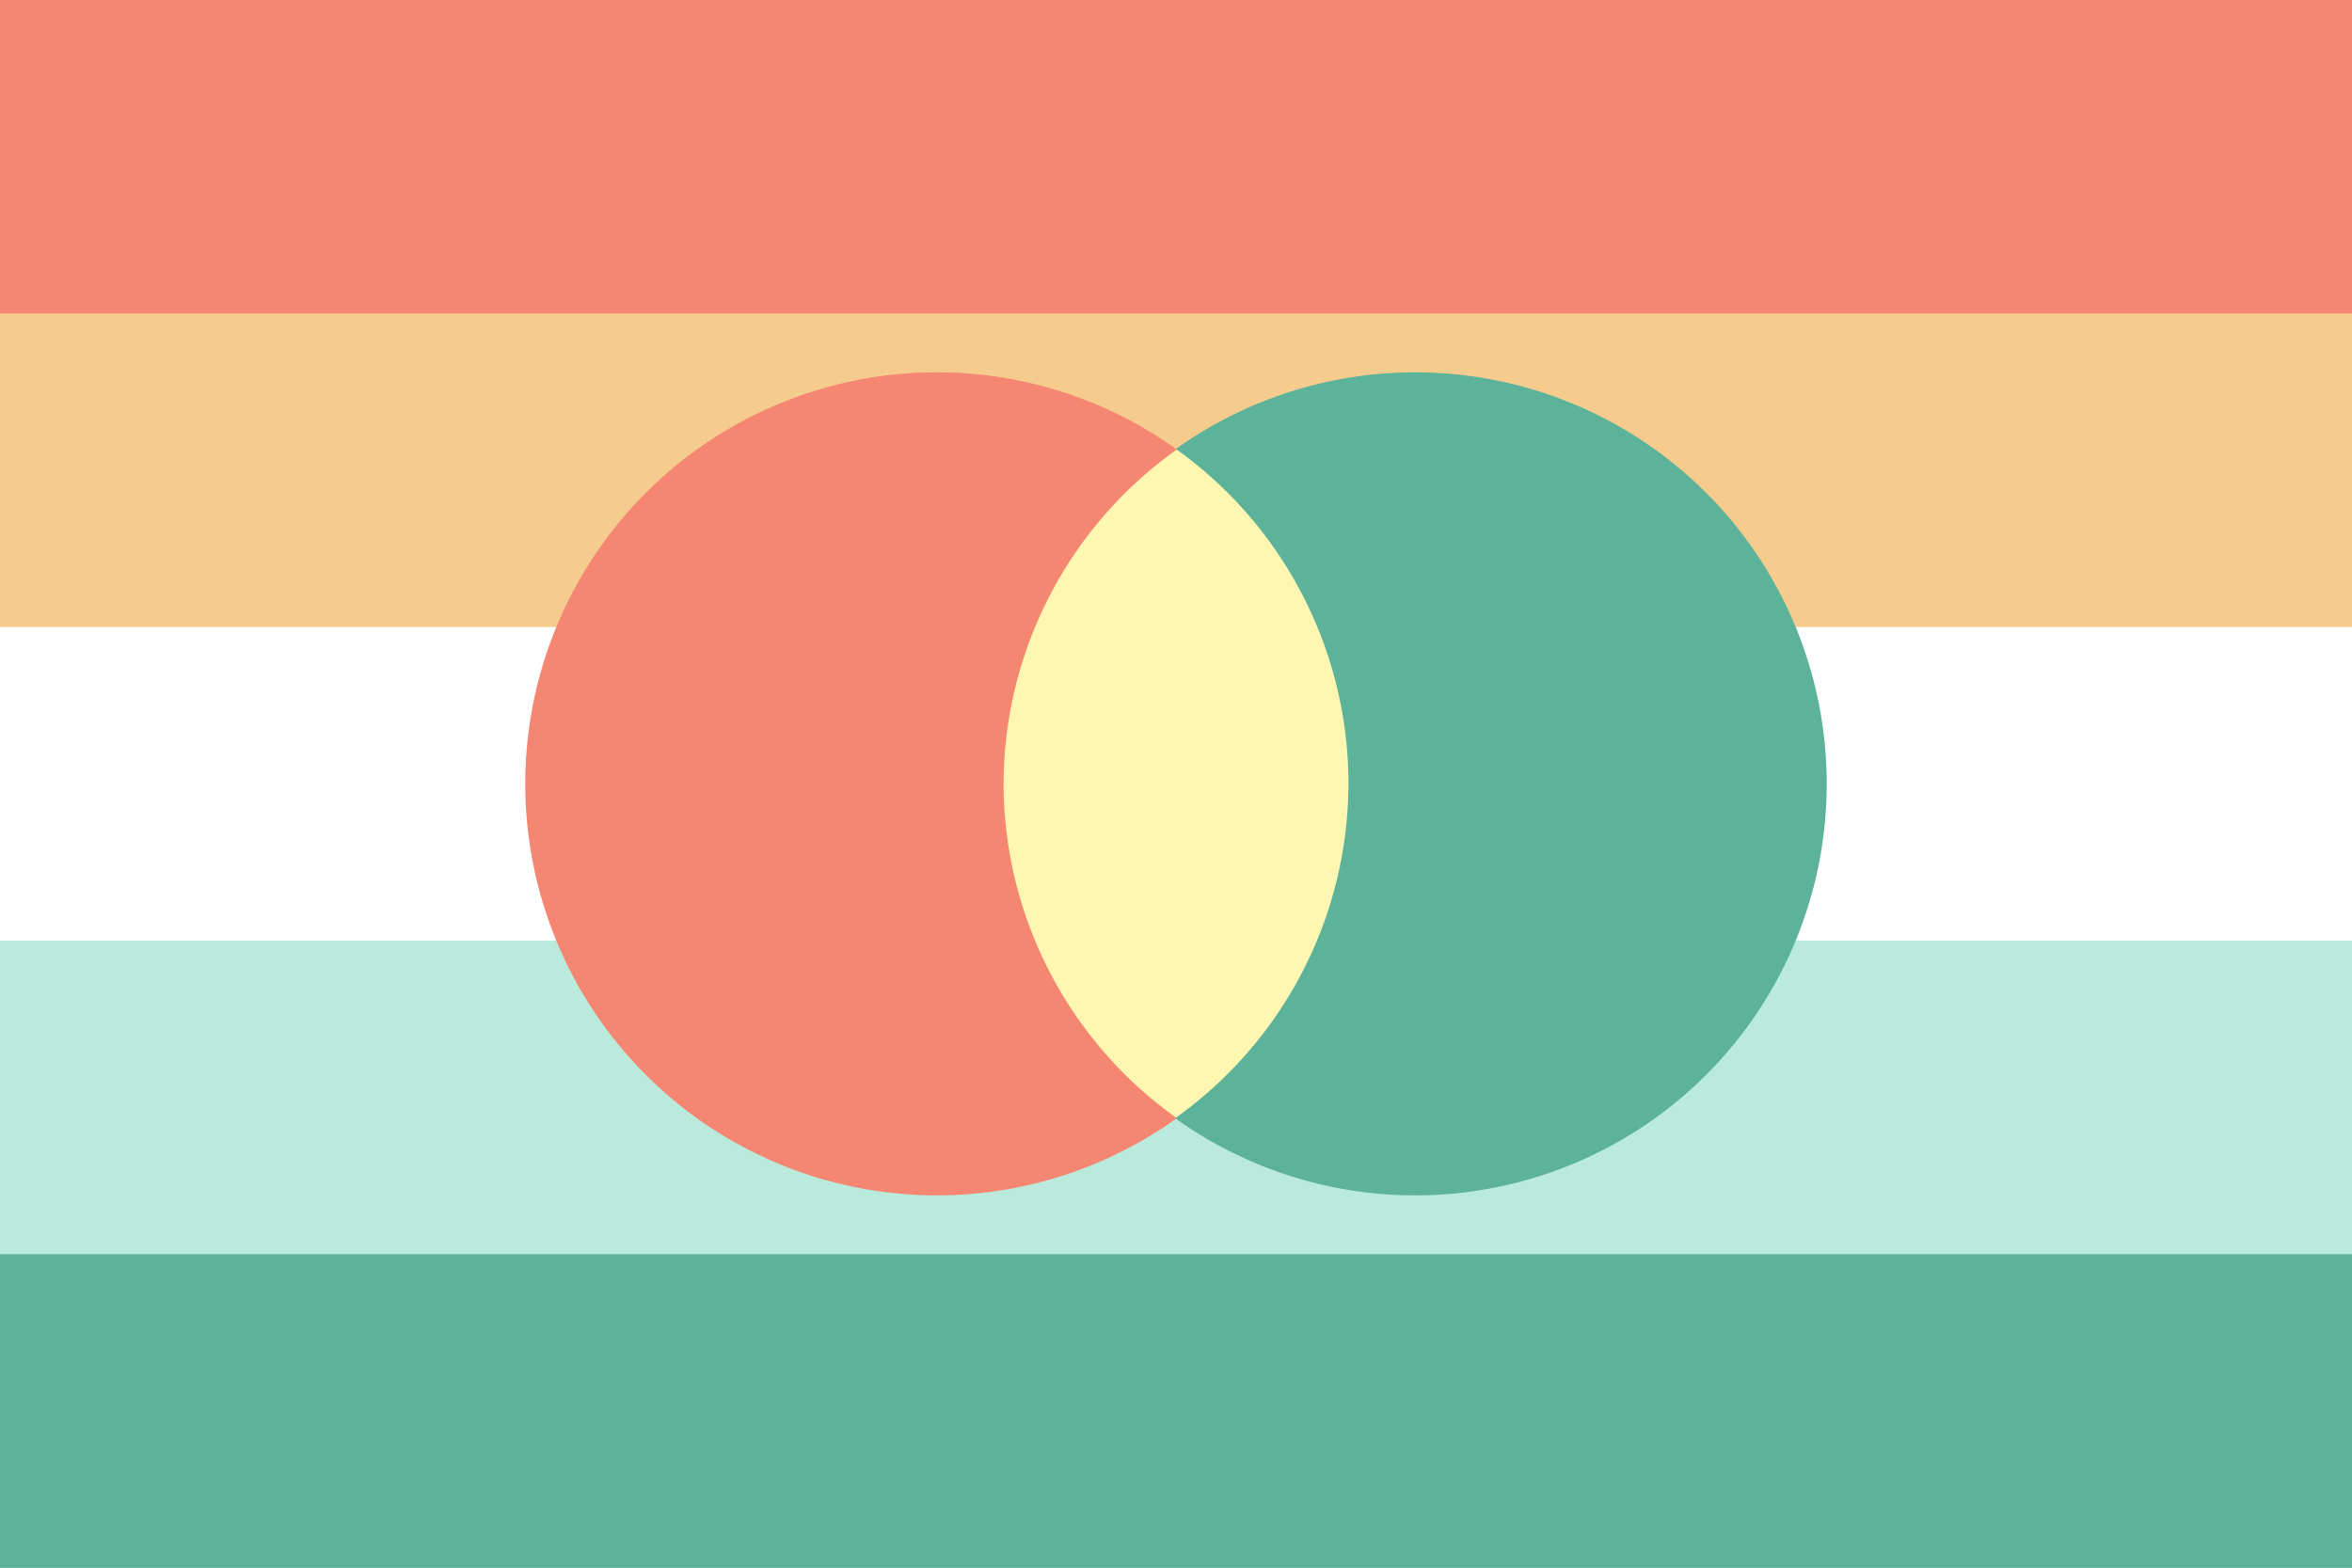
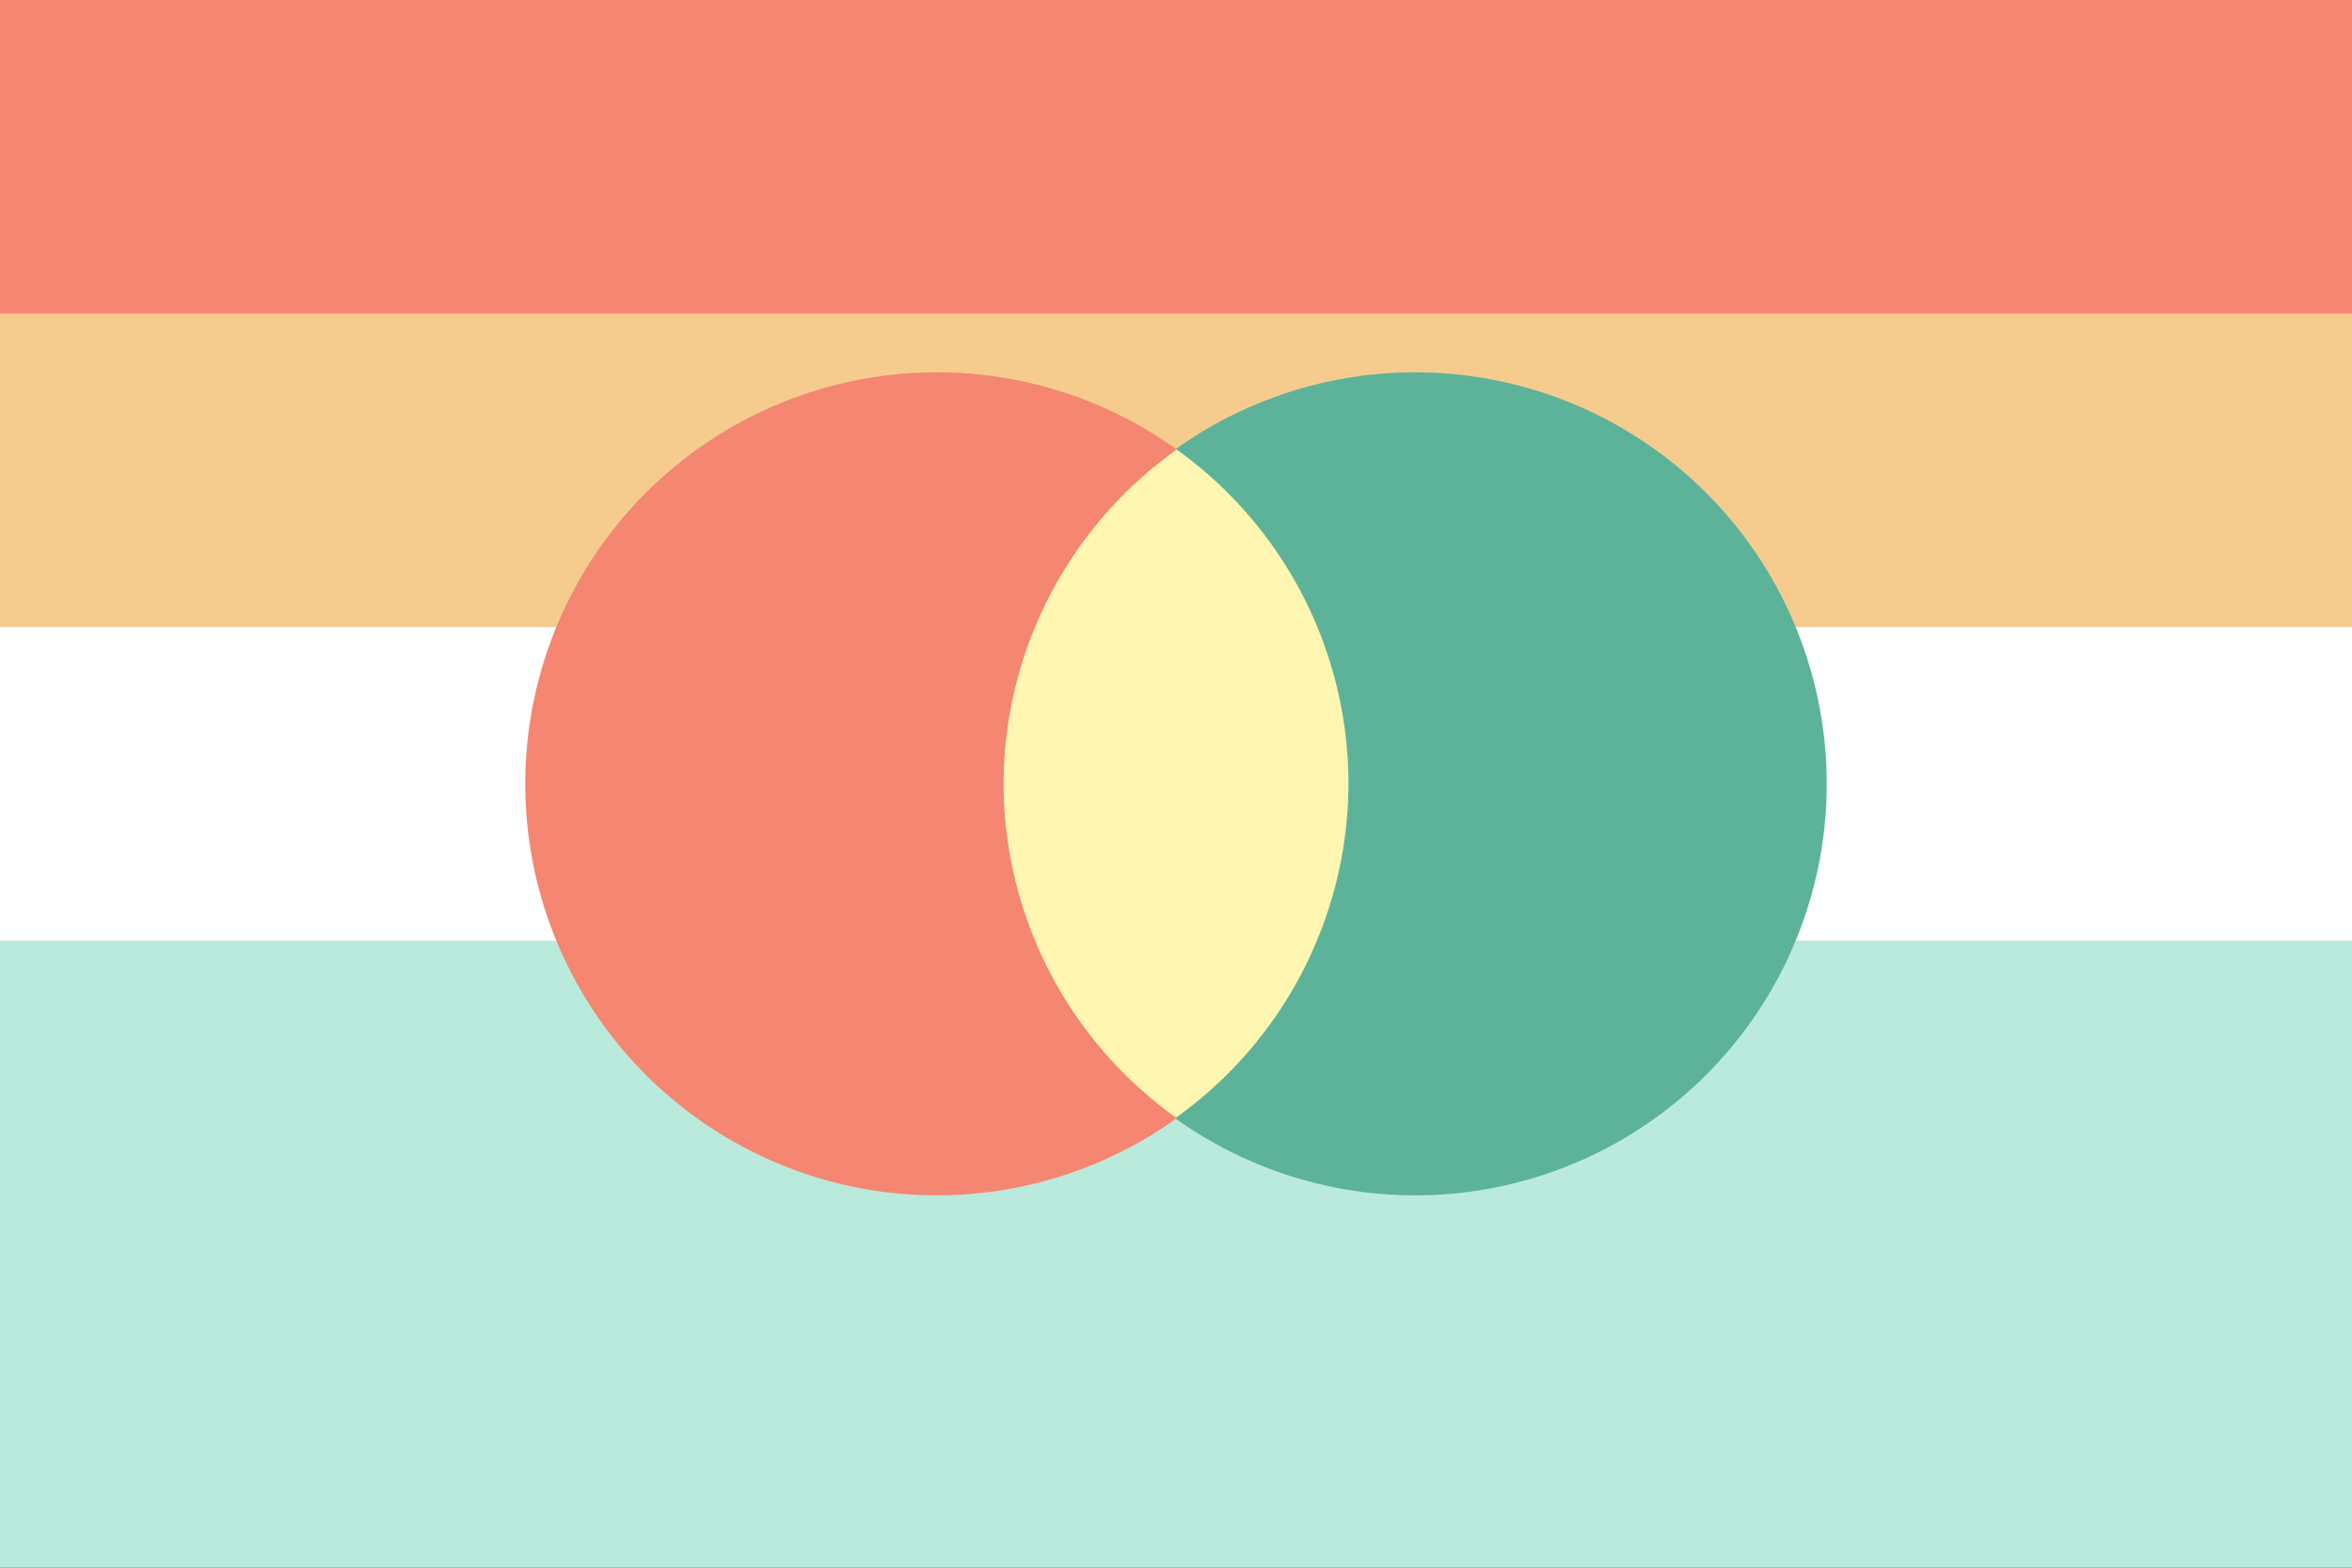
<svg xmlns="http://www.w3.org/2000/svg" width="300" height="200" viewBox="0 0 300 200" version="1.1" id="svg5" xml:space="preserve">
  <rect x="0" y="0" width="300" height="200" fill="#333333" stroke="none" />
  <defs id="defs2" />
  <rect style="fill: #f58672; fill-opacity: 1; stroke-width: 7.348px; stroke-linecap: round; stroke-linejoin: round; paint-order: markers stroke fill" id="rect25" width="300" height="80" x="0" y="0" />
  <rect style="fill: #f5cc8e; fill-opacity: 1; stroke-width: 7.348px; stroke-linecap: round; stroke-linejoin: round; paint-order: markers stroke fill" id="rect26" width="300" height="80" x="0" y="40" />
  <rect style="fill: #fff; fill-opacity: 1; stroke-width: 7.348px; stroke-linecap: round; stroke-linejoin: round; paint-order: markers stroke fill" id="rect27" width="300" height="80" x="0" y="80" />
  <rect style="fill: #baeadc; fill-opacity: 1; stroke-width: 7.348px; stroke-linecap: round; stroke-linejoin: round; paint-order: markers stroke fill" id="rect28" width="300" height="80" x="0" y="120" />
-   <rect style="fill: #5db39a; fill-opacity: 1; stroke-width: 7.348px; stroke-linecap: round; stroke-linejoin: round; paint-order: markers stroke fill" id="rect29" width="300" height="40" x="0" y="160" />
  <path id="path3" style="fill: #f58672; fill-opacity: 1; stroke-width: 1.355px; stroke-linecap: round; stroke-linejoin: round; paint-order: markers stroke fill" d="M 149.98,57.256 A 52.5,52.5 0 0 0 119.498,47.5 52.5,52.5 0 0 0 66.998,100 v 0 a 52.5,52.5 0 0 0 52.5,52.5 52.5,52.5 0 0 0 30.575,-9.822" />
  <path id="circle29" style="fill: #5db39a; fill-opacity: 1; stroke-width: 1.355px; stroke-linecap: round; stroke-linejoin: round; paint-order: markers stroke fill" d="M 150.02,57.256 A 52.5,52.5 0 0 1 180.502,47.5 a 52.5,52.5 0 0 1 52.5,52.5 v 0 a 52.5,52.5 0 0 1 -52.5,52.5 52.5,52.5 0 0 1 -30.575,-9.822" />
  <path id="path29-0" style="fill: #fff6b1; fill-opacity: 1; stroke-width: 1.355px; stroke-linecap: round; stroke-linejoin: round; paint-order: markers stroke fill; display: inline" d="M 150.092,57.352 A 52.5,52.5 0 0 0 128.002,100 52.5,52.5 0 0 0 150,142.58 52.5,52.5 0 0 0 171.998,100 52.5,52.5 0 0 0 150.092,57.352 Z" />
</svg>